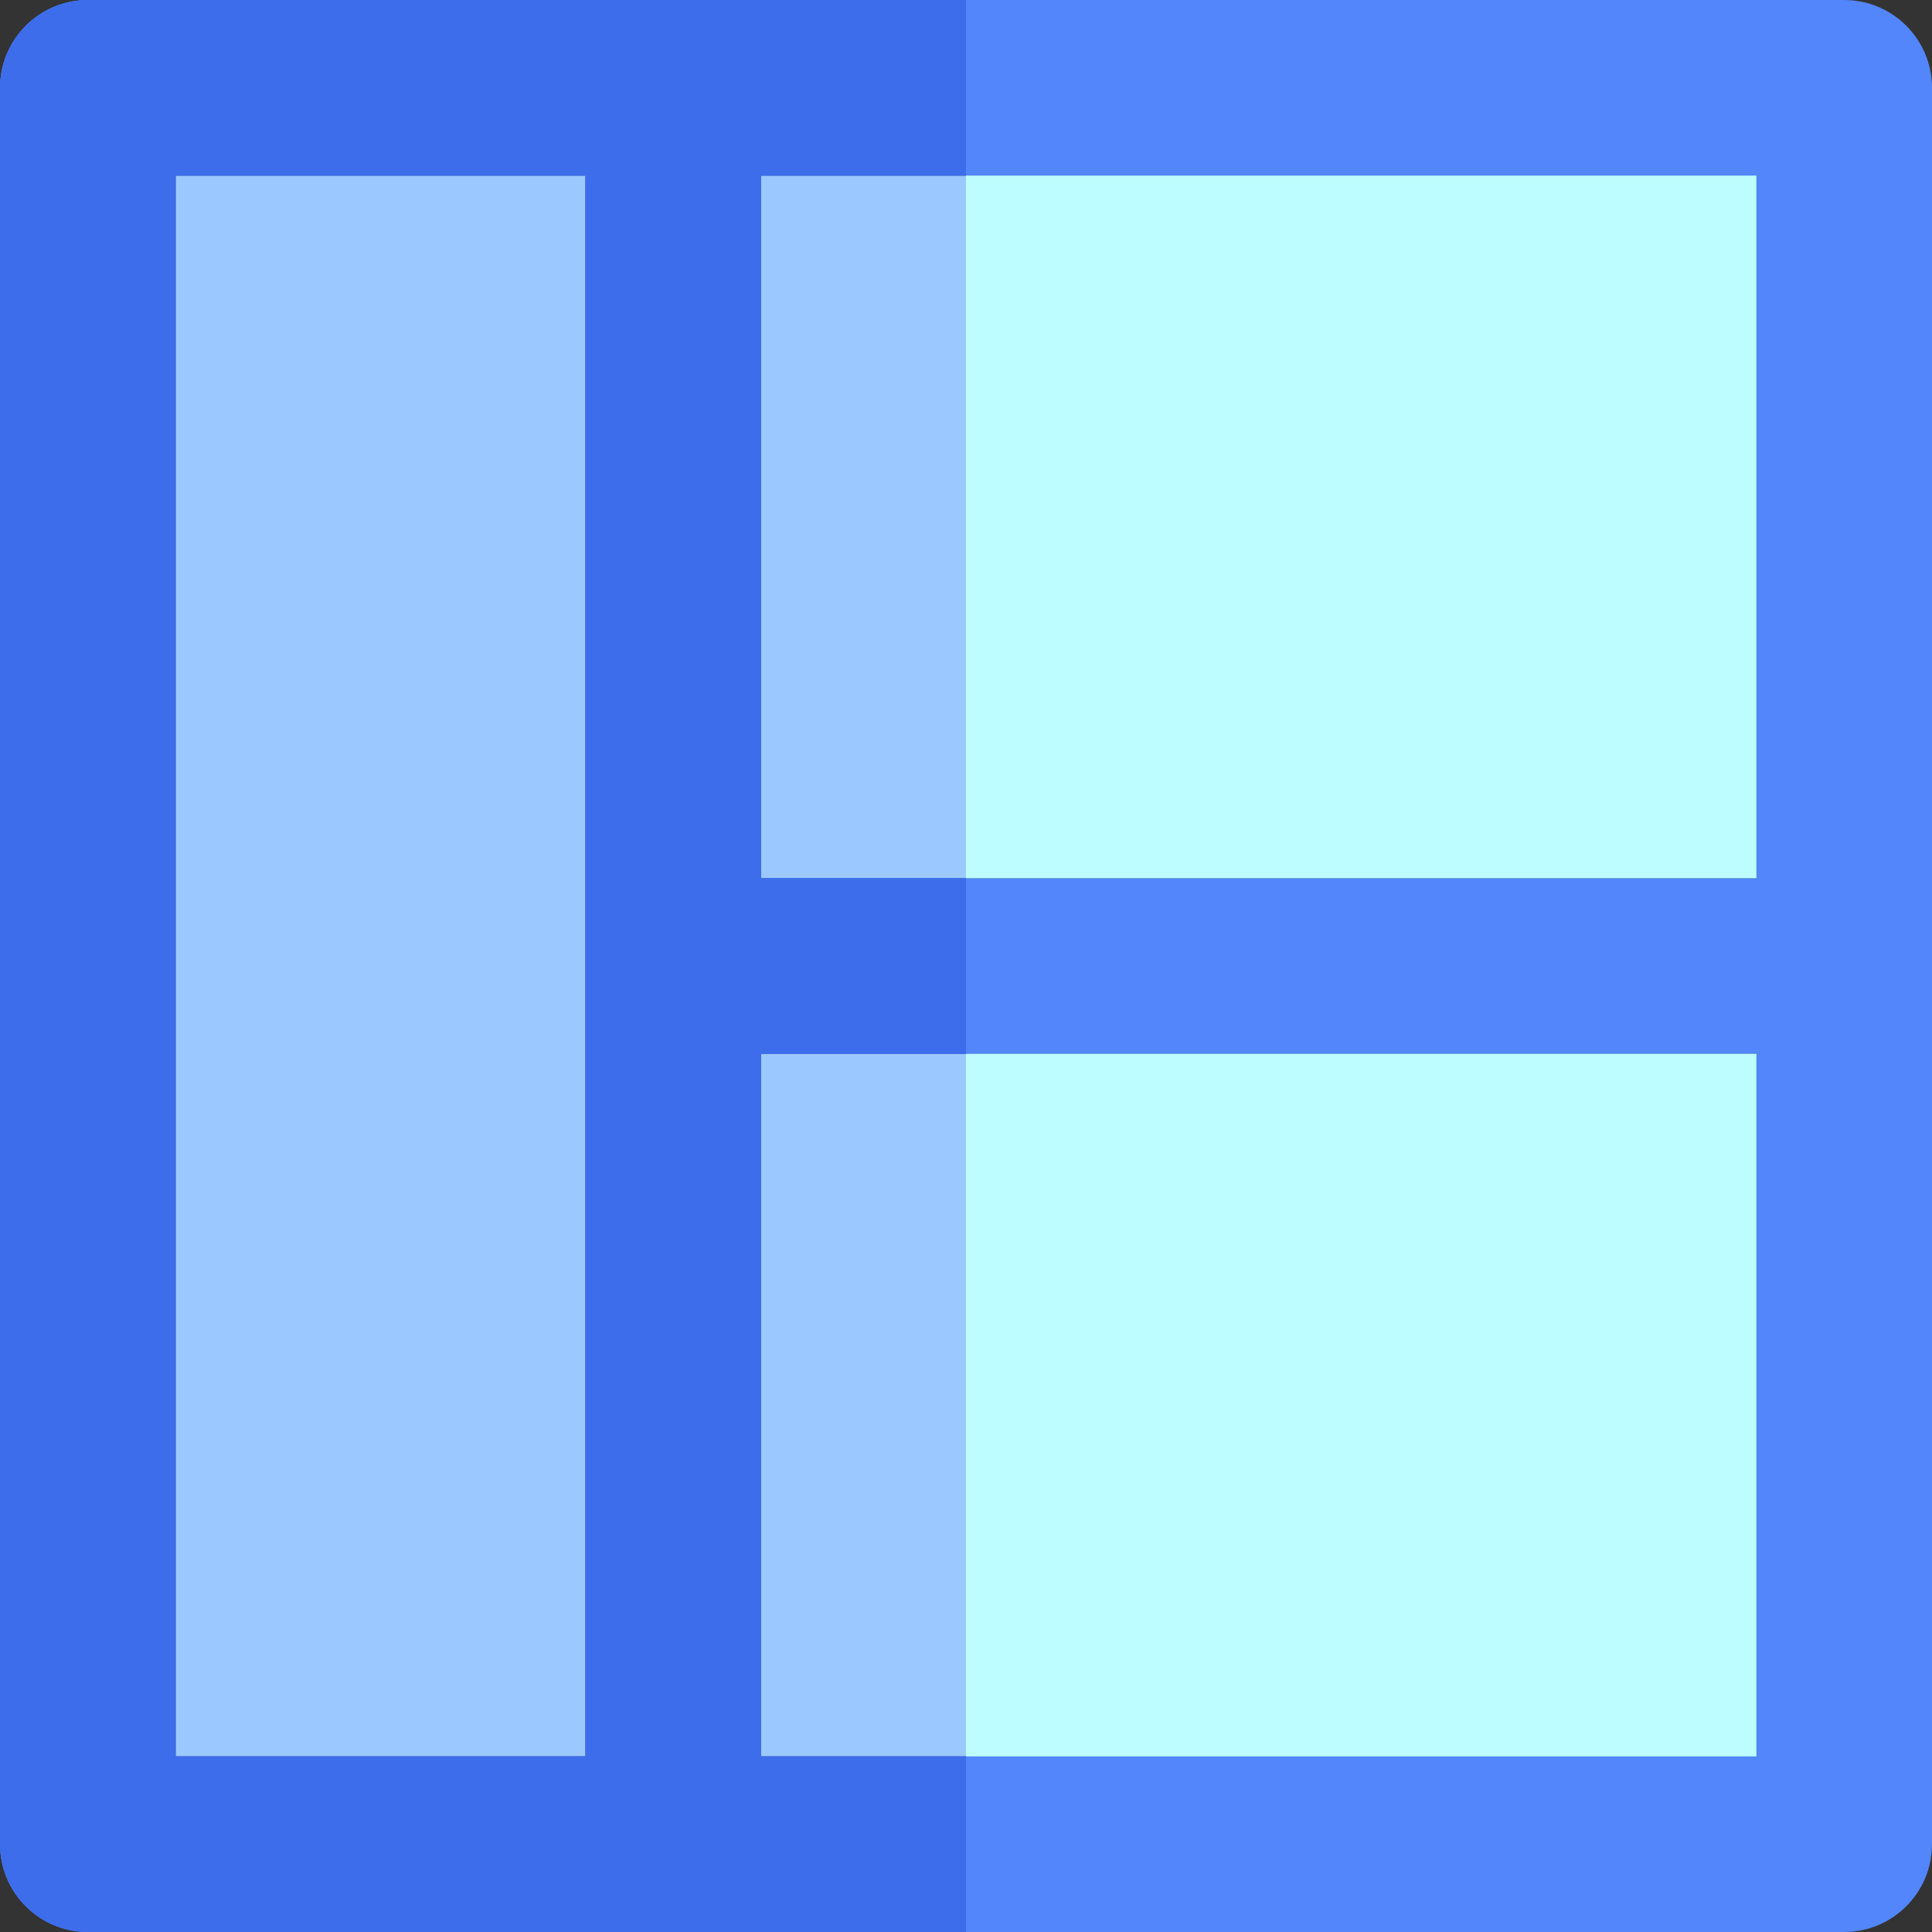
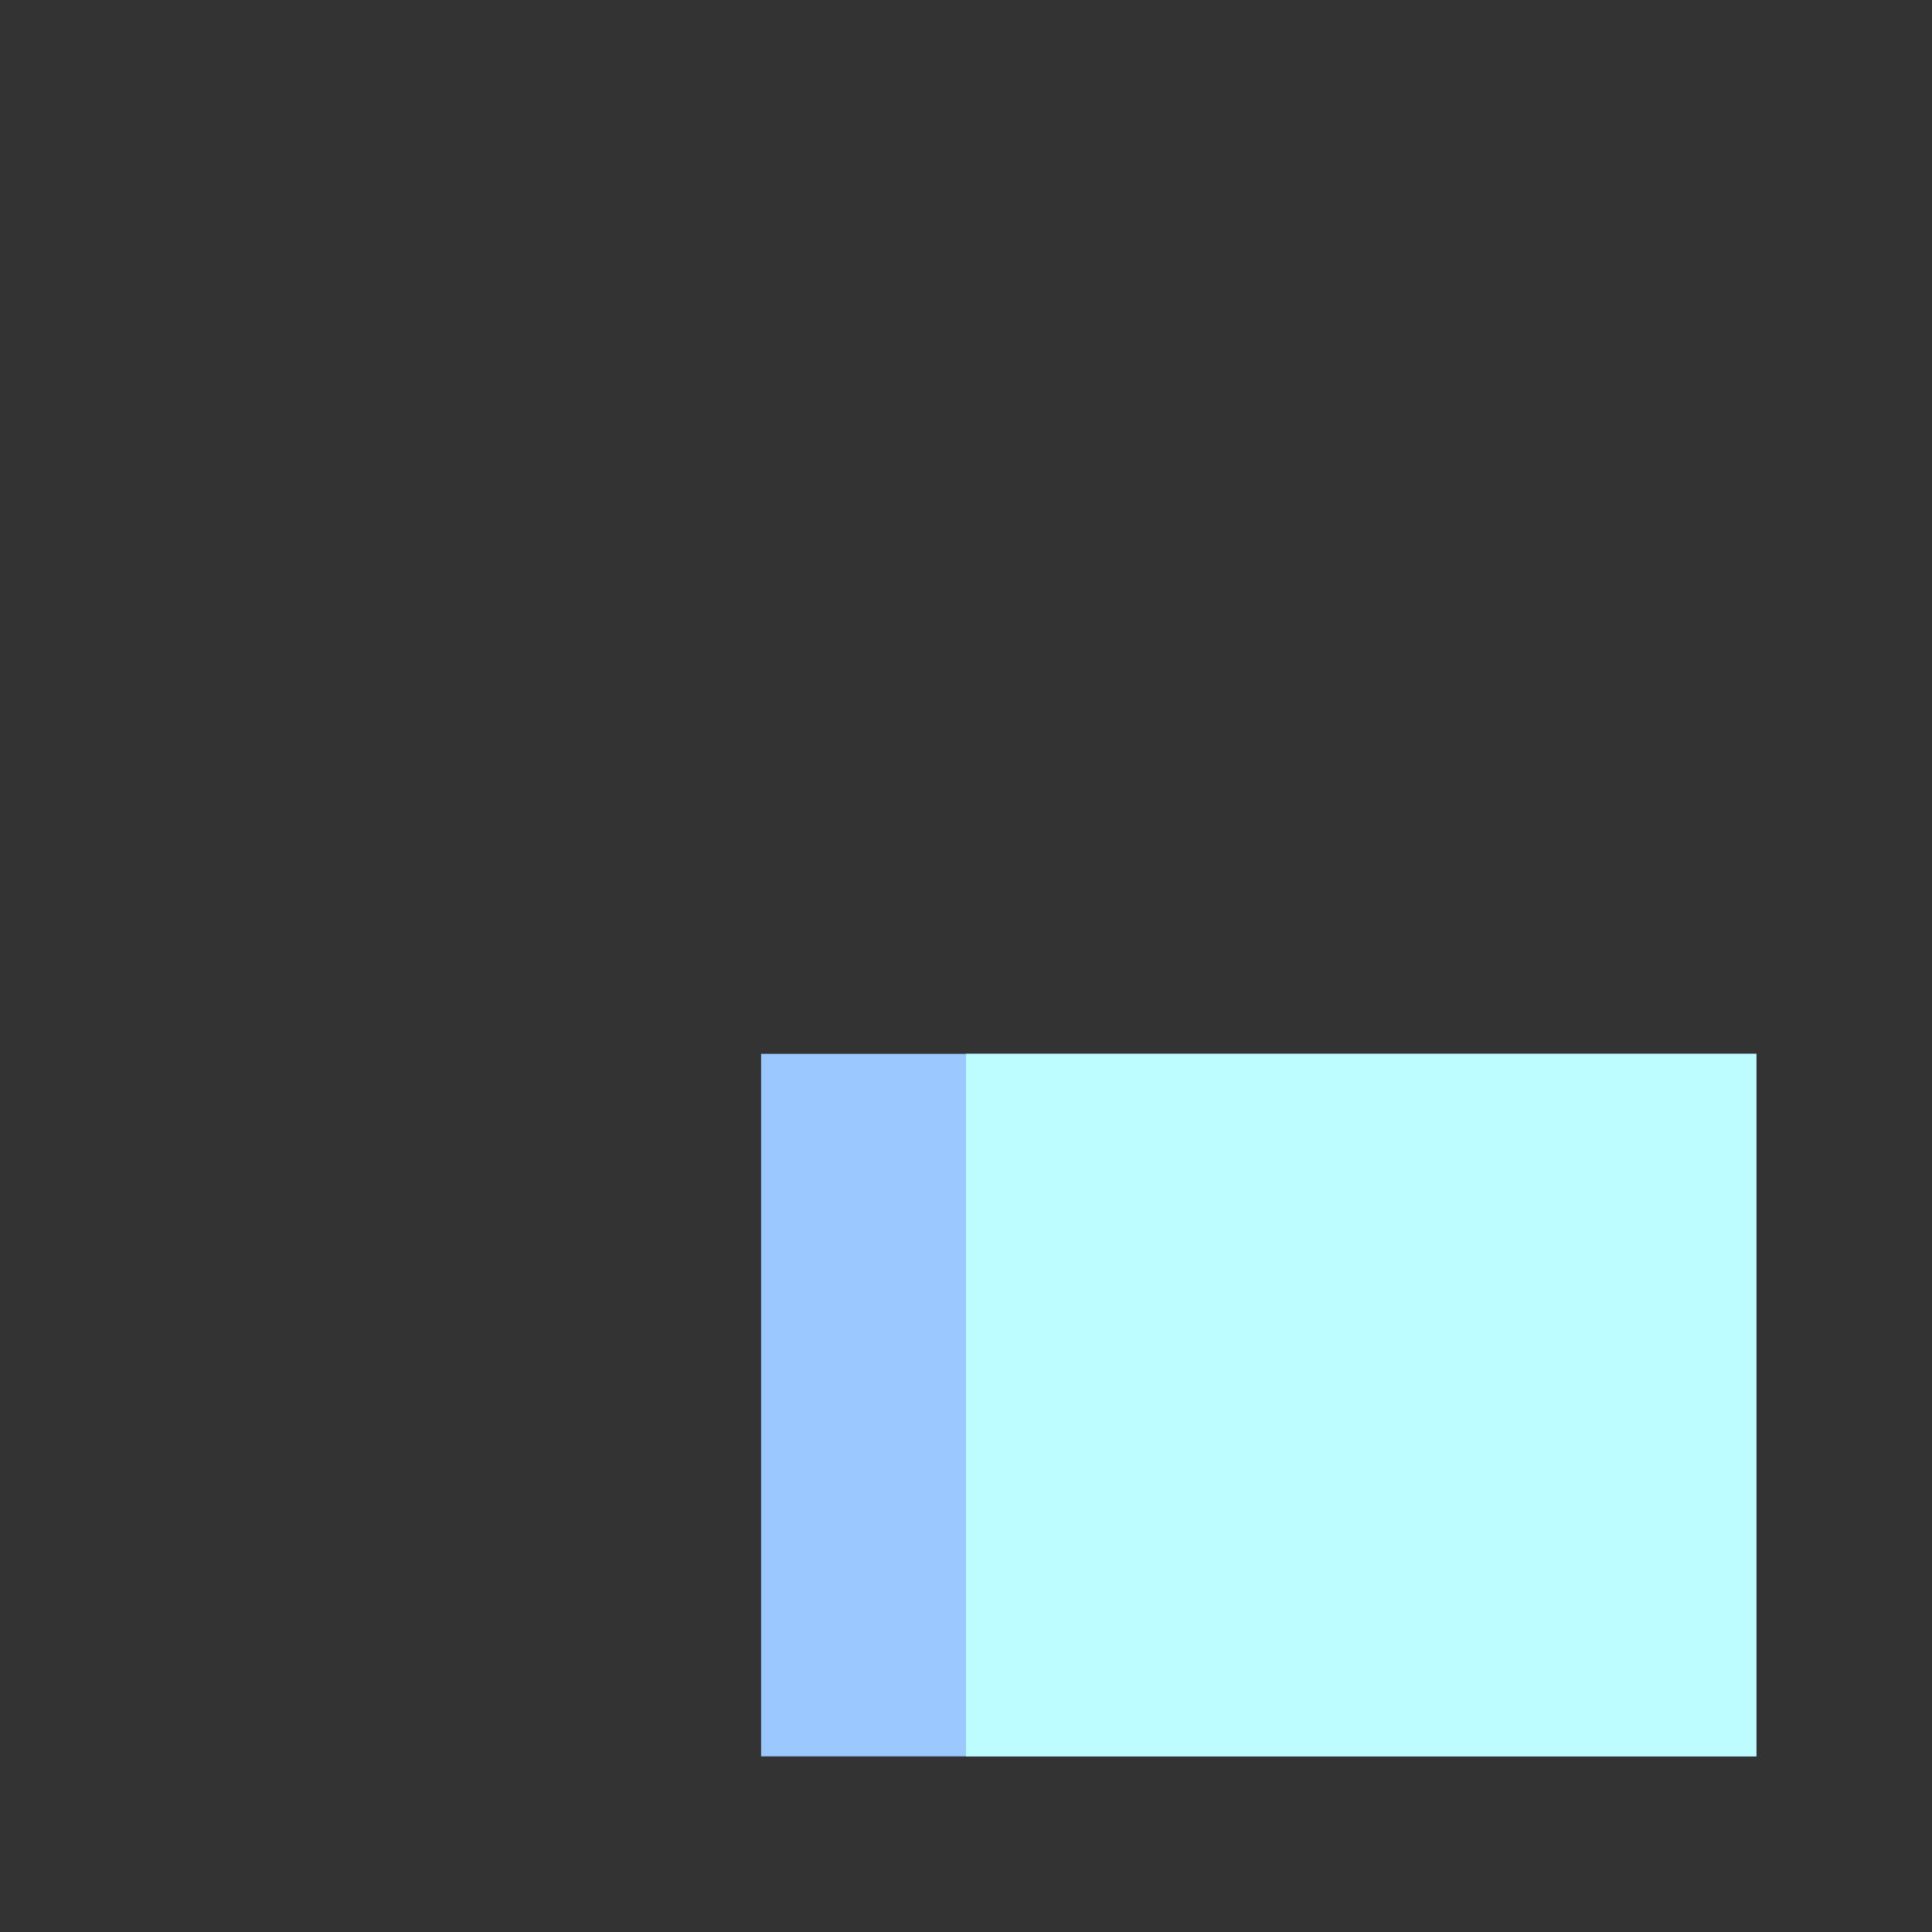
<svg xmlns="http://www.w3.org/2000/svg" version="1.1" id="Layer_1" viewBox="0 0 512 512" xml:space="preserve">
  <rect x="0" y="0" width="512" height="512" fill="#333333" stroke="none" />
  <g>
    <rect x="201.697" y="279.273" style="fill:#9BC9FF;" width="263.758" height="186.182" />
-     <polygon style="fill:#9BC9FF;" points="46.545,465.455 155.152,465.455 155.152,256 155.152,46.545 46.545,46.545  " />
-     <rect x="201.697" y="46.545" style="fill:#9BC9FF;" width="263.758" height="186.182" />
  </g>
-   <path style="fill:#5286FA;" d="M488.727,0H178.424H23.273C10.42,0,0,10.42,0,23.273v465.455C0,501.58,10.42,512,23.273,512h155.152  h310.303C501.58,512,512,501.58,512,488.727V256V23.273C512,10.42,501.58,0,488.727,0z M155.152,256v209.455H46.545V46.545h108.606  V256z M465.455,465.455H201.697V279.273h263.758V465.455z M465.455,232.727H201.697V46.545h263.758V232.727z" />
  <g>
    <rect x="256" y="279.273" style="fill:#BDFDFF;" width="209.455" height="186.182" />
-     <rect x="256" y="46.545" style="fill:#BDFDFF;" width="209.455" height="186.182" />
  </g>
-   <path style="fill:#3D6DEB;" d="M201.697,465.455V279.273H256v-46.545h-54.303V46.545H256V0h-77.576H23.273C10.42,0,0,10.42,0,23.273  v465.455C0,501.58,10.42,512,23.273,512h155.152H256v-46.545H201.697z M155.152,256v209.455H46.545V46.545h108.606V256z" />
</svg>